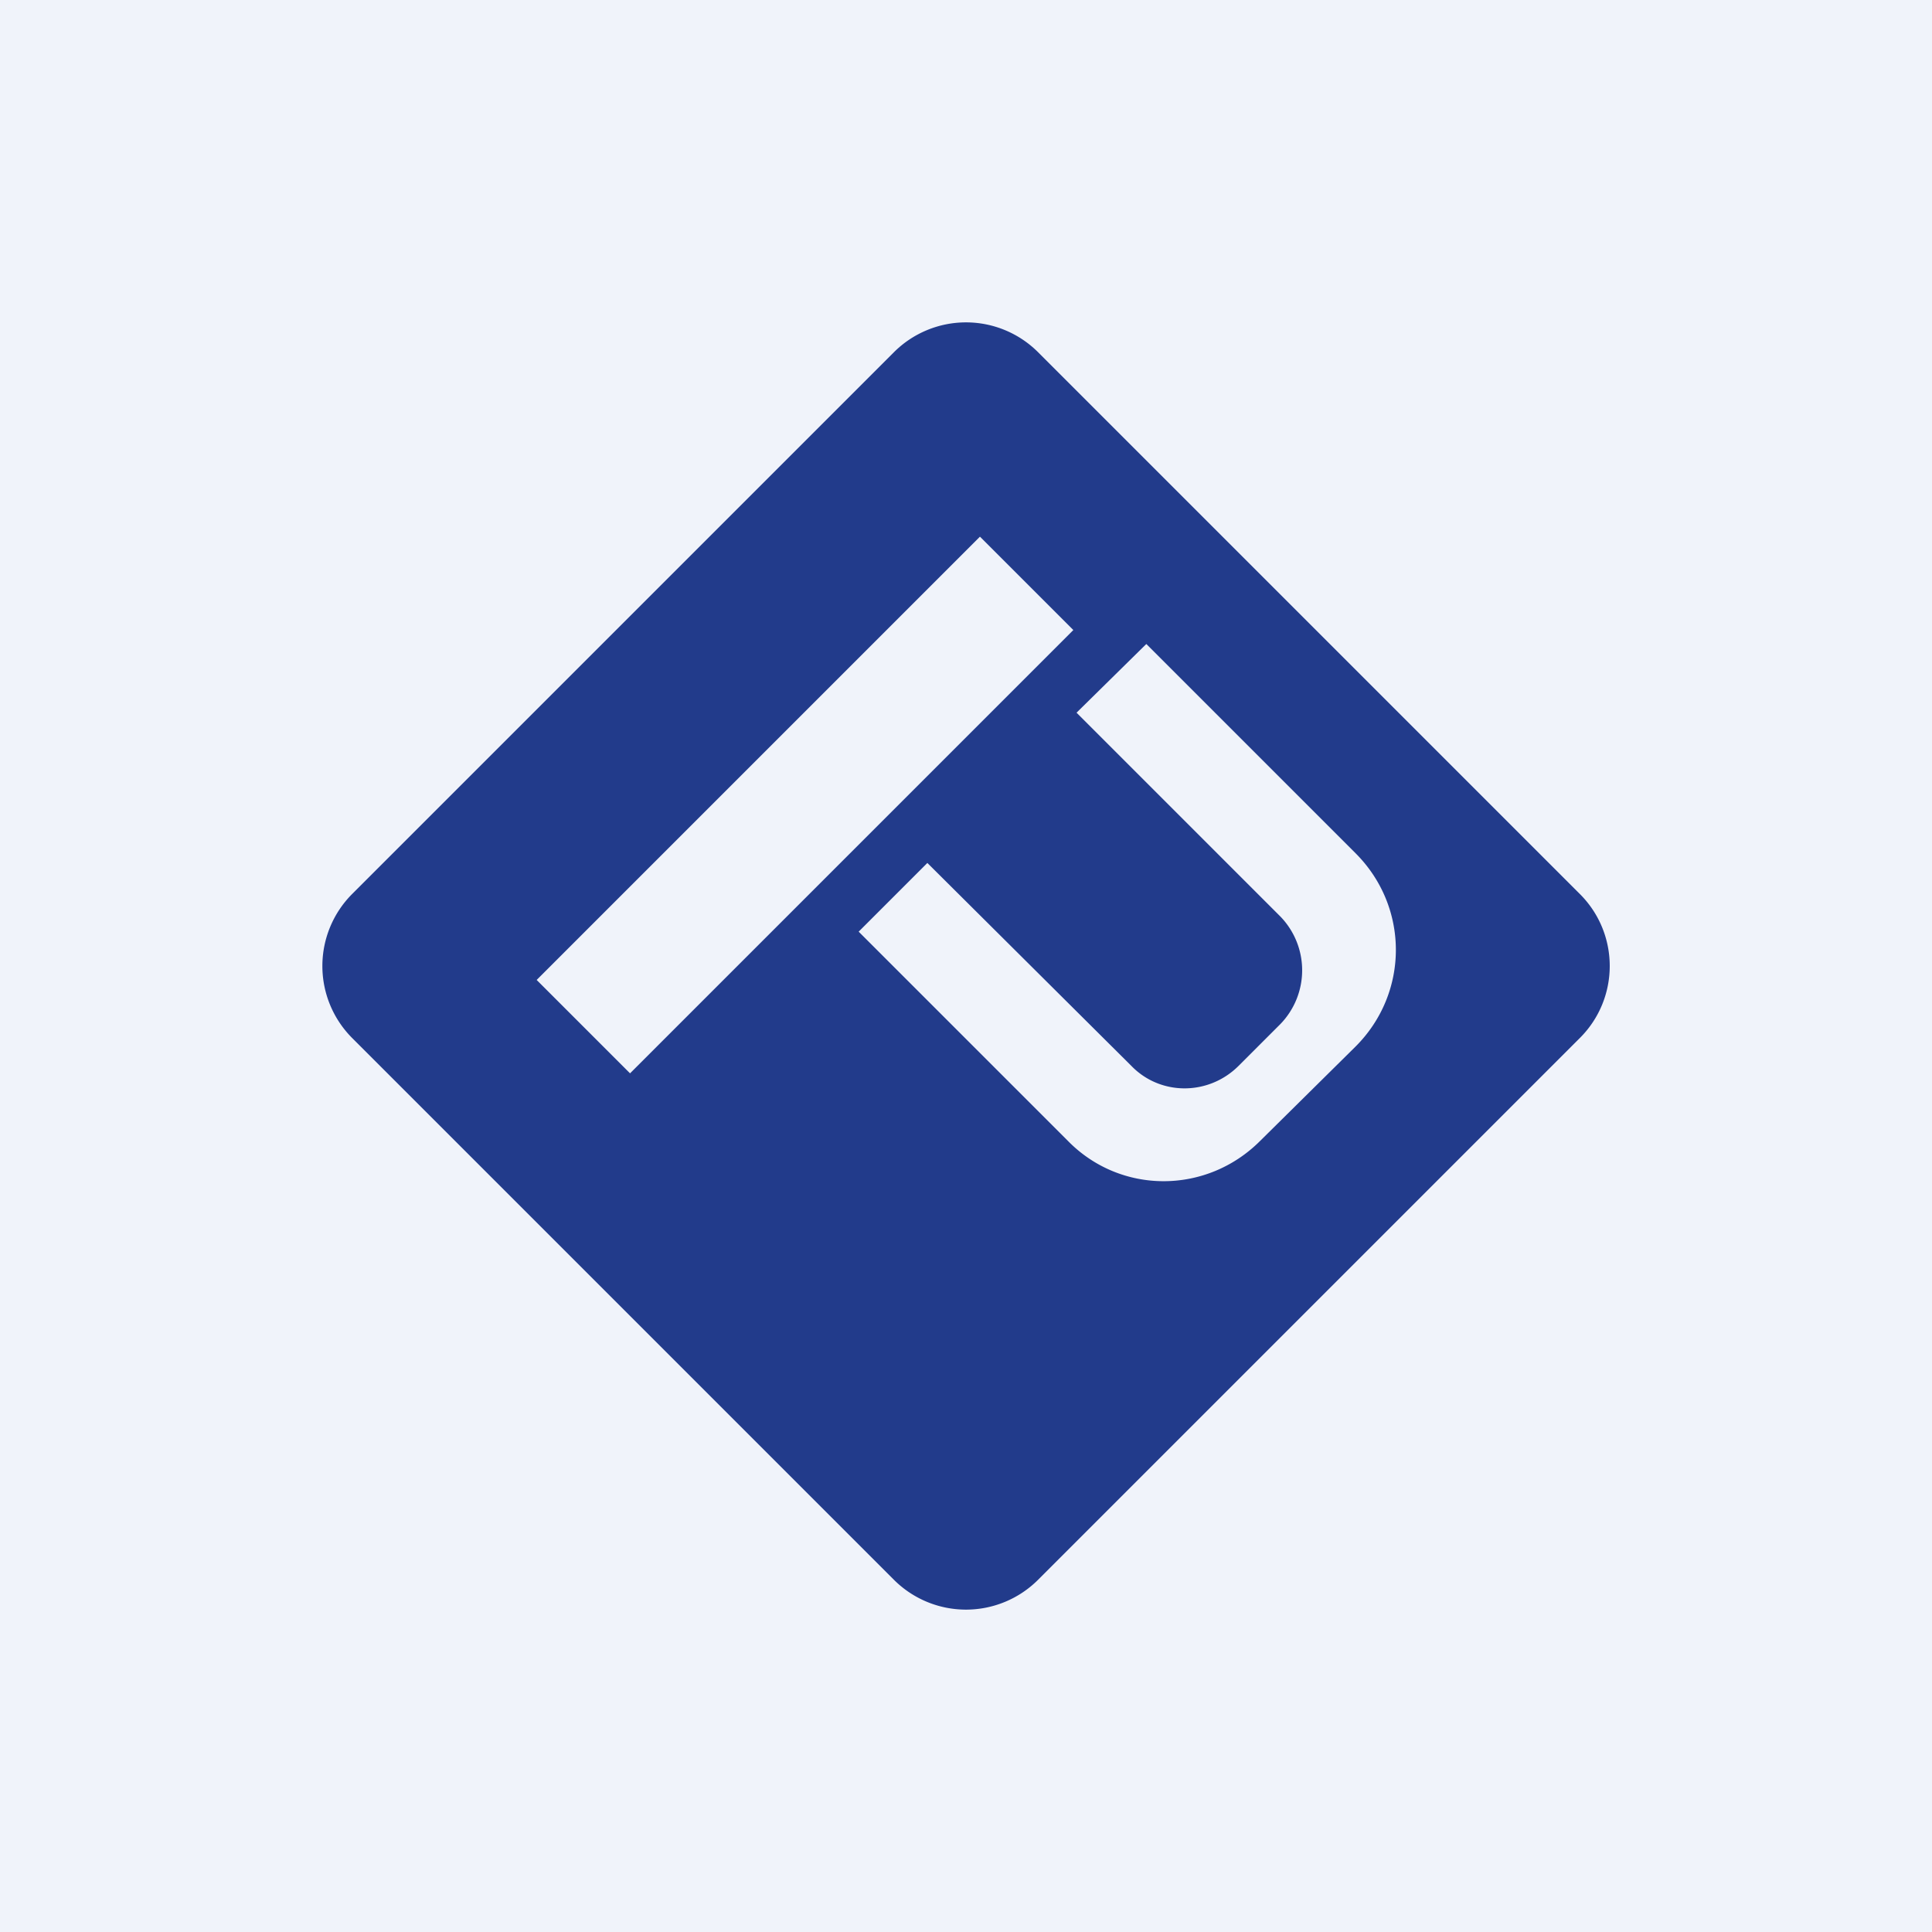
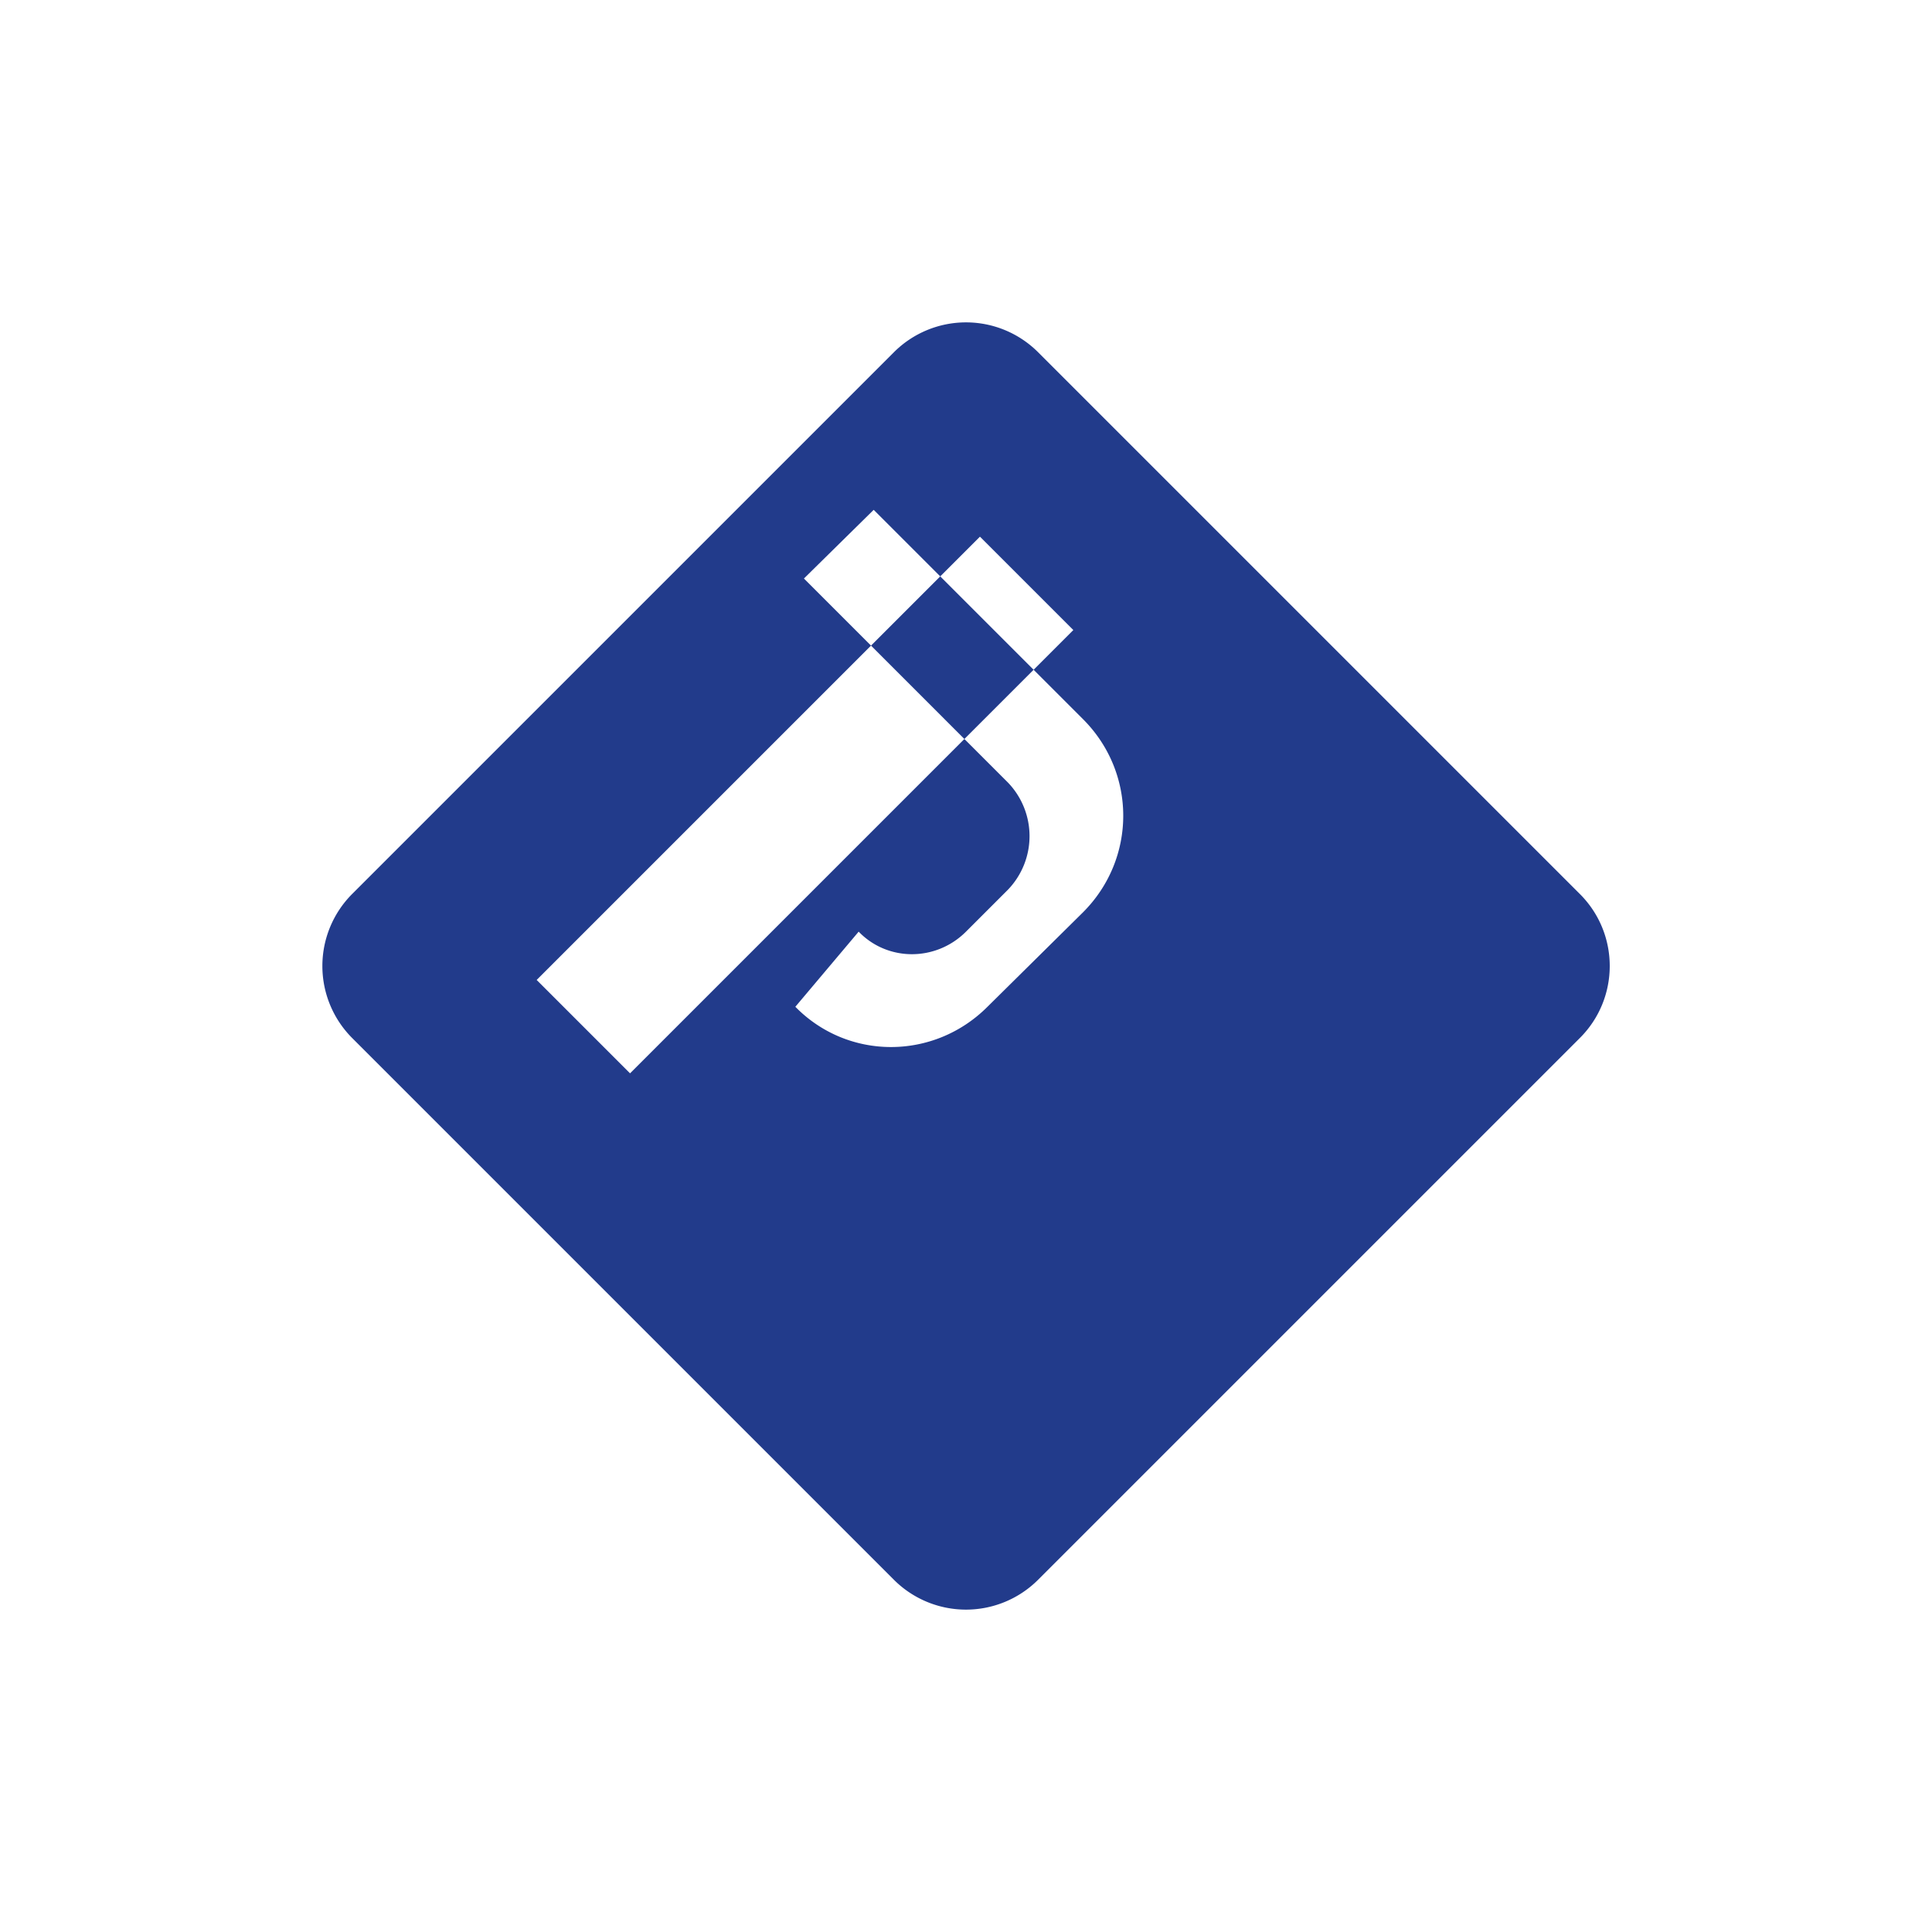
<svg xmlns="http://www.w3.org/2000/svg" width="18" height="18" viewBox="0 0 18 18">
-   <path fill="#F0F3FA" d="M0 0h18v18H0z" />
-   <path fill-rule="evenodd" d="M8.33 3.28a.95.95 0 0 1 1.34 0l5.05 5.05c.37.37.37.97 0 1.34l-5.05 5.05a.95.95 0 0 1-1.34 0L3.28 9.67a.95.95 0 0 1 0-1.34l5.05-5.05ZM9.13 5l.87.87L5.87 10 5 9.13 9.13 5ZM8 8.68l.64-.64 1.9 1.89c.27.28.72.28 1 0l.39-.39a.72.72 0 0 0 0-1l-1.9-1.9.65-.64 1.95 1.95c.5.5.5 1.3 0 1.8l-.89.88c-.5.5-1.3.5-1.79 0L8 8.68Z" fill="#223B8B" />
+   <path fill-rule="evenodd" d="M8.33 3.28a.95.95 0 0 1 1.34 0l5.05 5.05c.37.37.37.97 0 1.34l-5.05 5.05a.95.95 0 0 1-1.34 0L3.28 9.67a.95.95 0 0 1 0-1.34l5.05-5.05ZM9.13 5l.87.87L5.87 10 5 9.13 9.13 5ZM8 8.68c.27.28.72.28 1 0l.39-.39a.72.72 0 0 0 0-1l-1.9-1.9.65-.64 1.95 1.95c.5.5.5 1.3 0 1.8l-.89.88c-.5.5-1.3.5-1.79 0L8 8.68Z" fill="#223B8B" />
</svg>